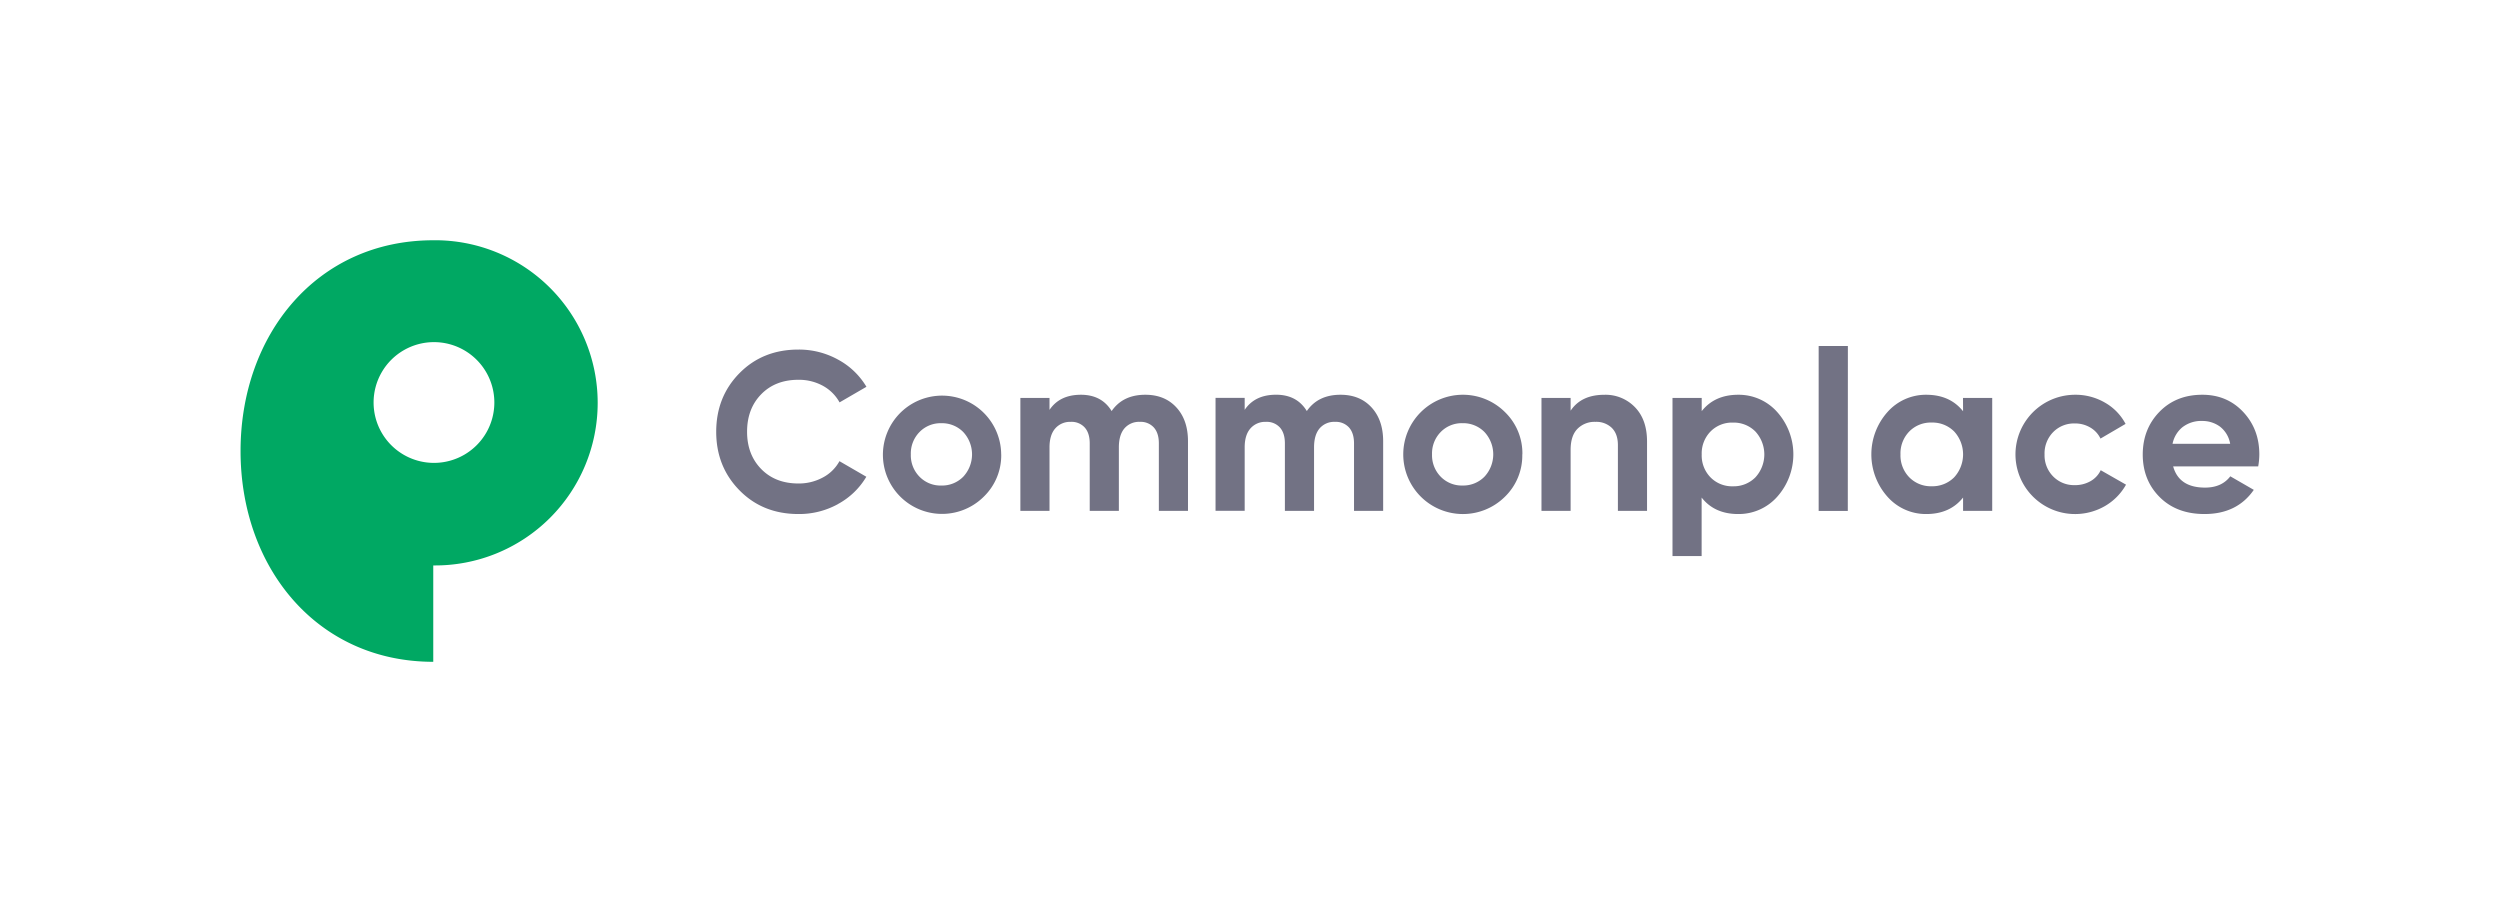
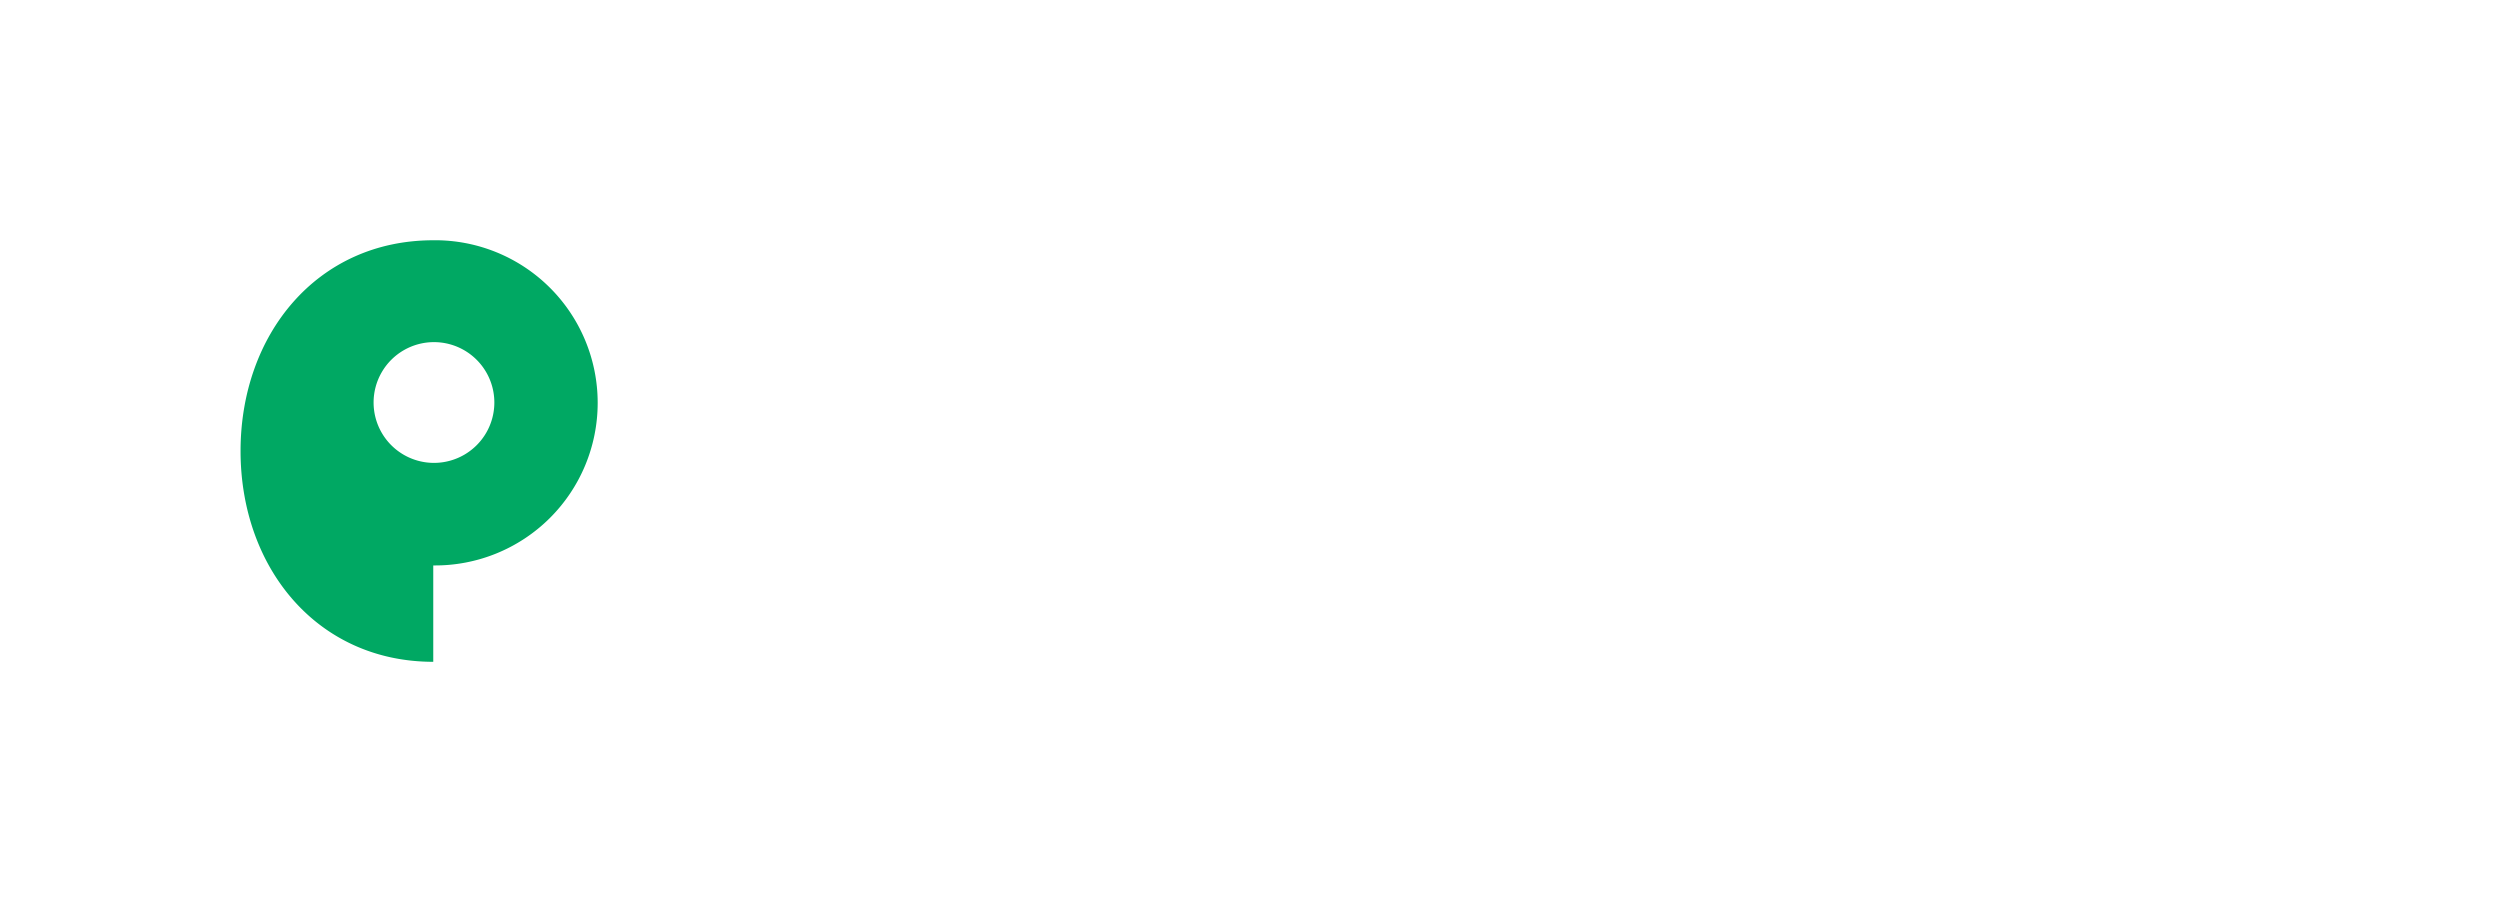
<svg xmlns="http://www.w3.org/2000/svg" id="Layer_1" data-name="Layer 1" viewBox="0 0 1226 442">
  <defs>
    <style>.cls-1{fill:#00a863;}.cls-2{fill:#727284;}</style>
  </defs>
  <path class="cls-1" d="M212.82,227h0a29.61,29.61,0,0,1,0-59.22h0a29.61,29.61,0,0,1,0,59.22m-.35-109.17h0c-57.08,0-94.5,46.27-94.5,103.36s37.42,103.36,94.5,103.36V277.29a79.74,79.74,0,1,0,0-159.47" />
-   <path class="cls-2" d="M1070.44,209.38a15,15,0,0,1,9.53-2.94,14.5,14.5,0,0,1,8.7,2.77,13.46,13.46,0,0,1,5,8.42h-28.25a14,14,0,0,1,5-8.25m37,19.33a34.41,34.41,0,0,0,.55-5.87q0-12.4-7.92-20.83T1080,193.59q-12.85,0-21,8.36t-8.2,20.89q0,12.63,8.31,20.94t22,8.3q15.95,0,24.15-11.85l-11.52-6.65q-4.21,5.55-12.41,5.54-12.73,0-15.62-10.41Zm-75.12,19.44a27.74,27.74,0,0,0,10.3-10.47l-12.41-7.09a12.1,12.1,0,0,1-5,5.37,15.12,15.12,0,0,1-7.7,1.95,14.32,14.32,0,0,1-10.63-4.27,14.73,14.73,0,0,1-4.21-10.8,14.9,14.9,0,0,1,4.21-10.92,14.31,14.31,0,0,1,10.63-4.26,14.54,14.54,0,0,1,7.59,2,12.49,12.49,0,0,1,5,5.42l12.3-7.2a25.8,25.8,0,0,0-10.08-10.41,28.65,28.65,0,0,0-14.74-3.88,29.25,29.25,0,1,0,14.74,54.56M932,222.84a15.34,15.34,0,0,1,4.32-11.25,14.75,14.75,0,0,1,11-4.37,15,15,0,0,1,11,4.37,16.65,16.65,0,0,1,0,22.49,15,15,0,0,1-11,4.38,14.76,14.76,0,0,1-11-4.38A15.3,15.3,0,0,1,932,222.84m30.69-21.16q-6.42-8.09-18.06-8.09a25.14,25.14,0,0,0-19,8.47,31.21,31.21,0,0,0,0,41.55,25.1,25.1,0,0,0,19,8.47q11.64,0,18.06-8.08v6.53h14.29V195.14H962.65Zm-56.49-32H891.87v80.88h14.29Zm-71.68,53.18a15.34,15.34,0,0,1,4.32-11.25,14.75,14.75,0,0,1,11-4.37,14.93,14.93,0,0,1,11,4.37,16.62,16.62,0,0,1,0,22.49,14.94,14.94,0,0,1-11,4.38,14.76,14.76,0,0,1-11-4.38,15.3,15.3,0,0,1-4.32-11.24m0-21.16v-6.54H820.19v77.55h14.29V244q6.32,8.08,17.95,8.08a25.21,25.21,0,0,0,19.11-8.47,31.21,31.21,0,0,0,0-41.55,25.24,25.24,0,0,0-19.11-8.47q-11.62,0-17.95,8.09m-64.25-.34v-6.2H755.94v55.39h14.29V220.62q0-6.87,3.33-10.3a11.77,11.77,0,0,1,8.86-3.44,10.89,10.89,0,0,1,8,2.94c2,2,3,4.78,3,8.48v32.23h14.29v-34q0-10.74-5.93-16.84a20,20,0,0,0-15-6.09q-11.29,0-16.51,7.75m-68,21.5a15,15,0,0,1,4.26-11,14.4,14.4,0,0,1,10.69-4.32,14.6,14.6,0,0,1,10.75,4.32,16.08,16.08,0,0,1,0,21.93,14.6,14.6,0,0,1-10.75,4.32,14.4,14.4,0,0,1-10.69-4.32,15,15,0,0,1-4.26-11m44.31,0A28.16,28.16,0,0,0,738,202.06a29.25,29.25,0,1,0,0,41.55,28.15,28.15,0,0,0,8.53-20.77M640.86,201.57q-4.87-8-15.07-8-10.41,0-15.4,7.42v-5.87H596.1v55.39h14.29V219.4q0-6.09,2.83-9.3a9.57,9.57,0,0,1,7.59-3.22,8.68,8.68,0,0,1,6.87,2.78c1.62,1.84,2.43,4.43,2.43,7.75v33.12h14.3V219.4q0-6.09,2.71-9.3a9.38,9.38,0,0,1,7.59-3.22,8.68,8.68,0,0,1,6.87,2.78c1.62,1.84,2.43,4.43,2.43,7.75v33.12H678.3V216.41q0-10.41-5.7-16.62t-15.23-6.2q-11,0-16.51,8m-95.71,0q-4.87-8-15.07-8-10.41,0-15.4,7.42v-5.87H500.39v55.39h14.29V219.4q0-6.09,2.82-9.3a9.6,9.6,0,0,1,7.6-3.22,8.64,8.64,0,0,1,6.86,2.78c1.63,1.84,2.44,4.43,2.44,7.75v33.12h14.29V219.4q0-6.09,2.72-9.3a9.37,9.37,0,0,1,7.58-3.22,8.65,8.65,0,0,1,6.87,2.78c1.63,1.84,2.44,4.43,2.44,7.75v33.12h14.29V216.41q0-10.41-5.7-16.62t-15.24-6.2q-11,0-16.5,8m-98.48,21.27a15,15,0,0,1,4.27-11,14.39,14.39,0,0,1,10.69-4.32,14.58,14.58,0,0,1,10.74,4.32,16.08,16.08,0,0,1,0,21.93,14.58,14.58,0,0,1-10.74,4.32,14.39,14.39,0,0,1-10.69-4.32,14.92,14.92,0,0,1-4.27-11m44.31,0a29,29,0,1,0-8.53,20.77A28.16,28.16,0,0,0,491,222.84m-80,24.31a36.07,36.07,0,0,0,13.85-13.35l-13.18-7.64a19.78,19.78,0,0,1-8.15,8,24.59,24.59,0,0,1-12,2.94q-11.29,0-18.22-7.09t-6.93-18.28q0-11.3,6.93-18.39t18.22-7.09a24.42,24.42,0,0,1,12,2.93,20.55,20.55,0,0,1,8.2,8.15l13.18-7.65A36.14,36.14,0,0,0,411,176.36a39.63,39.63,0,0,0-19.45-4.93q-17.5,0-28.91,11.58t-11.41,28.75q0,17.06,11.41,28.69t28.91,11.63a39.41,39.41,0,0,0,19.5-4.93" />
</svg>